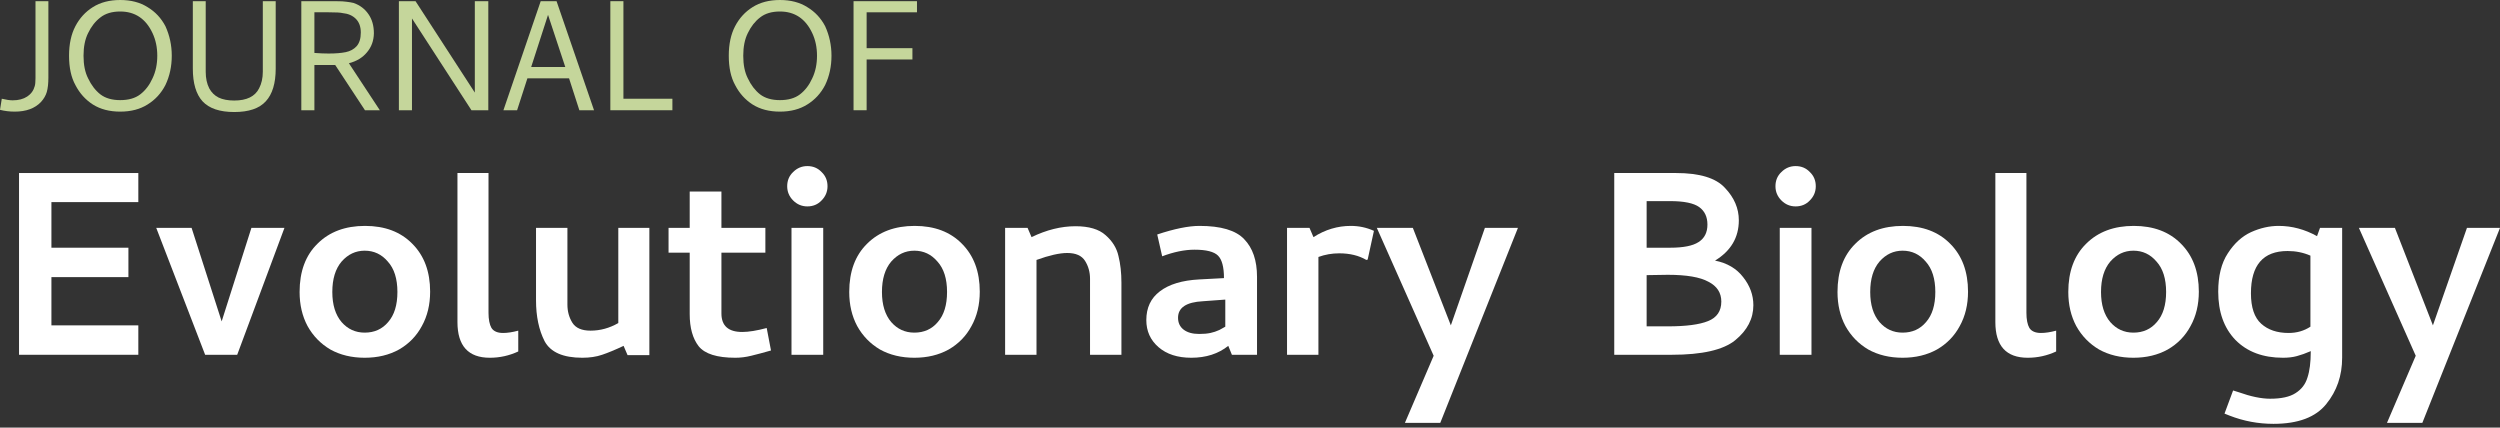
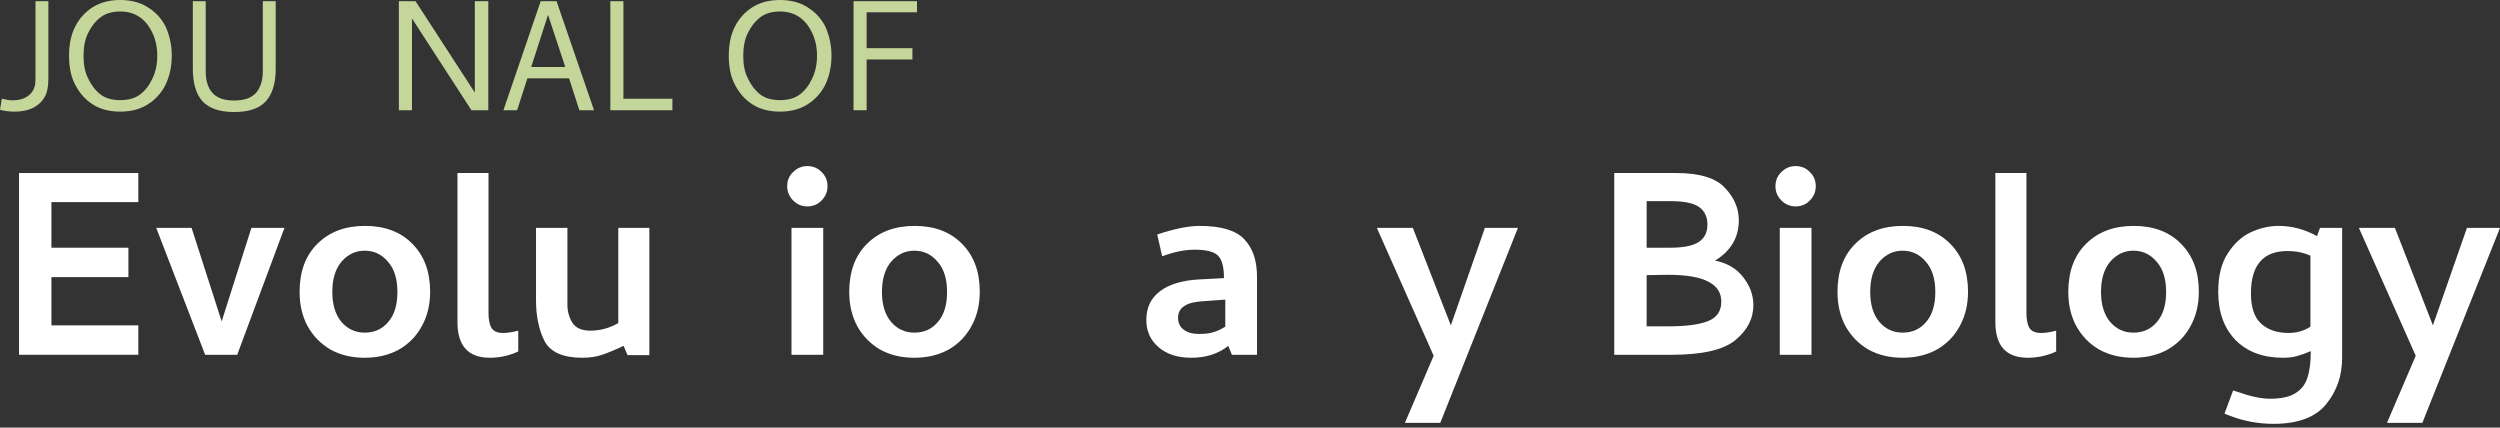
<svg xmlns="http://www.w3.org/2000/svg" width="380" height="65" viewBox="0 0 380 65" fill="none">
  <rect x="0" y="0" width="380" height="65" fill="#333333" stroke="none" />
  <path d="M5.274 13.11C5.354 12.869 5.395 12.467 5.395 11.904V0.181H7.354V11.784C7.354 12.688 7.273 13.421 7.112 13.984C6.952 14.526 6.66 15.028 6.238 15.491C5.314 16.475 3.978 16.967 2.23 16.967C1.467 16.967 0.723 16.877 0 16.696L0.271 15.008C0.954 15.169 1.507 15.249 1.929 15.249C2.813 15.249 3.546 15.059 4.129 14.677C4.711 14.295 5.093 13.773 5.274 13.11Z" fill="#C5D69B" />
  <path d="M18.272 0C19.899 0 21.285 0.362 22.431 1.085C23.596 1.788 24.5 2.753 25.143 3.978C25.786 5.385 26.108 6.881 26.108 8.469C26.108 10.096 25.786 11.583 25.143 12.929C24.5 14.175 23.596 15.159 22.431 15.882C21.285 16.606 19.899 16.967 18.272 16.967C16.644 16.967 15.258 16.606 14.113 15.882C12.988 15.159 12.104 14.175 11.461 12.929C10.818 11.764 10.496 10.277 10.496 8.469C10.496 6.701 10.818 5.204 11.461 3.978C12.104 2.753 12.988 1.788 14.113 1.085C15.258 0.362 16.644 0 18.272 0ZM18.272 15.219C19.538 15.219 20.552 14.928 21.316 14.345C22.099 13.743 22.722 12.929 23.184 11.904C23.666 10.9 23.907 9.754 23.907 8.469C23.907 7.203 23.666 6.058 23.184 5.033C22.16 2.843 20.522 1.748 18.272 1.748C17.026 1.748 16.021 2.049 15.258 2.652C14.495 3.235 13.872 4.028 13.389 5.033C12.927 5.957 12.696 7.102 12.696 8.469C12.696 9.855 12.927 11 13.389 11.904C13.872 12.929 14.495 13.743 15.258 14.345C16.021 14.928 17.026 15.219 18.272 15.219Z" fill="#C5D69B" />
  <path d="M35.608 17.028C33.398 17.028 31.791 16.485 30.786 15.4C29.802 14.315 29.31 12.658 29.31 10.428V0.181H31.268V10.91C31.268 11.894 31.449 12.738 31.811 13.441C32.153 14.064 32.625 14.526 33.227 14.828C33.85 15.129 34.644 15.28 35.608 15.28C37.497 15.28 38.753 14.667 39.376 13.441C39.757 12.718 39.948 11.874 39.948 10.91V0.181H41.907V10.428C41.907 12.658 41.405 14.315 40.4 15.4C39.416 16.485 37.818 17.028 35.608 17.028Z" fill="#C5D69B" />
-   <path d="M47.789 9.885V16.756H45.8V0.181H51.014C51.798 0.181 52.36 0.211 52.702 0.271C53.063 0.311 53.415 0.372 53.757 0.452C54.721 0.794 55.474 1.366 56.017 2.17C56.559 2.953 56.831 3.918 56.831 5.063C56.811 6.188 56.459 7.153 55.776 7.956C55.113 8.76 54.199 9.312 53.033 9.614L57.735 16.756H55.474L50.954 9.885H47.789ZM49.959 8.137C51.004 8.137 51.868 8.067 52.551 7.926C53.234 7.785 53.787 7.484 54.209 7.022C54.631 6.54 54.842 5.847 54.842 4.943C54.842 4.059 54.59 3.365 54.088 2.863C53.586 2.361 52.913 2.069 52.069 1.989C51.768 1.909 51.064 1.869 49.959 1.869H47.789V8.047C48.593 8.107 49.316 8.137 49.959 8.137Z" fill="#C5D69B" />
  <path d="M62.62 16.756H60.631V0.181H63.162L72.173 14.074V0.181H74.223V16.756H71.661L62.62 2.803V16.756Z" fill="#C5D69B" />
  <path d="M82.186 0.181H84.597L90.293 16.756H88.062L86.495 11.904H80.166L78.599 16.756H76.52L82.186 0.181ZM80.739 10.186H85.923L83.301 2.26L80.739 10.186Z" fill="#C5D69B" />
  <path d="M102.205 16.756H92.772V0.181H94.761V15.008H102.205V16.756Z" fill="#C5D69B" />
  <path d="M118.549 0C120.177 0 121.563 0.362 122.708 1.085C123.874 1.788 124.778 2.753 125.421 3.978C126.063 5.385 126.385 6.881 126.385 8.469C126.385 10.096 126.063 11.583 125.421 12.929C124.778 14.175 123.874 15.159 122.708 15.882C121.563 16.606 120.177 16.967 118.549 16.967C116.922 16.967 115.535 16.606 114.39 15.882C113.265 15.159 112.381 14.175 111.738 12.929C111.095 11.764 110.774 10.277 110.774 8.469C110.774 6.701 111.095 5.204 111.738 3.978C112.381 2.753 113.265 1.788 114.39 1.085C115.535 0.362 116.922 0 118.549 0ZM118.549 15.219C119.815 15.219 120.83 14.928 121.593 14.345C122.377 13.743 123 12.929 123.462 11.904C123.944 10.9 124.185 9.754 124.185 8.469C124.185 7.203 123.944 6.058 123.462 5.033C122.437 2.843 120.799 1.748 118.549 1.748C117.304 1.748 116.299 2.049 115.535 2.652C114.772 3.235 114.149 4.028 113.667 5.033C113.205 5.957 112.974 7.102 112.974 8.469C112.974 9.855 113.205 11 113.667 11.904C114.149 12.929 114.772 13.743 115.535 14.345C116.299 14.928 117.304 15.219 118.549 15.219Z" fill="#C5D69B" />
  <path d="M139.382 0.181V1.869H131.727V7.323H138.689V9.041H131.727V16.756H129.738V0.181H139.382Z" fill="#C5D69B" />
  <path d="M21.026 53.926H2.893V26.3H21.026V30.72H7.816V37.652H19.519V42.122H7.816V49.456H21.026V53.926Z" fill="white" />
  <path d="M38.214 34.638H43.236L36.054 53.926H31.181L23.748 34.638H29.122L33.693 48.853L38.214 34.638Z" fill="white" />
  <path d="M60.658 53.122C59.151 53.959 57.41 54.378 55.434 54.378C53.459 54.378 51.717 53.959 50.211 53.122C48.737 52.252 47.582 51.063 46.745 49.556C45.941 48.049 45.539 46.325 45.539 44.382C45.539 41.268 46.443 38.824 48.252 37.049C50.06 35.241 52.471 34.337 55.484 34.337C58.498 34.337 60.892 35.241 62.667 37.049C64.475 38.857 65.38 41.285 65.38 44.332C65.38 46.308 64.961 48.049 64.124 49.556C63.32 51.063 62.165 52.252 60.658 53.122ZM58.95 39.761C58.013 38.656 56.841 38.104 55.434 38.104C54.061 38.104 52.889 38.656 51.918 39.761C50.981 40.866 50.512 42.407 50.512 44.382C50.512 46.325 50.981 47.848 51.918 48.953C52.856 50.025 54.028 50.56 55.434 50.56C56.908 50.56 58.096 50.025 59.001 48.953C59.938 47.882 60.407 46.358 60.407 44.382C60.407 42.373 59.921 40.833 58.95 39.761Z" fill="white" />
  <path d="M74.707 49.857C75.041 50.36 75.627 50.611 76.465 50.611C77.134 50.611 77.904 50.493 78.775 50.259V53.424C77.402 54.06 75.962 54.378 74.455 54.378C71.174 54.378 69.533 52.57 69.533 48.953V26.3H74.254V47.547C74.254 48.551 74.405 49.322 74.707 49.857Z" fill="white" />
  <path d="M98.703 53.976H95.388L94.786 52.57C93.513 53.172 92.425 53.624 91.521 53.926C90.65 54.227 89.645 54.378 88.507 54.378C85.594 54.378 83.685 53.541 82.781 51.867C81.91 50.159 81.475 48.083 81.475 45.638V34.638H86.247V46.291C86.247 47.329 86.498 48.25 87 49.054C87.502 49.857 88.423 50.259 89.763 50.259C91.236 50.259 92.642 49.874 93.982 49.104V34.638H98.703V53.976Z" fill="white" />
-   <path d="M112.821 50.46C113.792 50.46 115.031 50.259 116.538 49.857L117.191 53.273C116.019 53.608 115.014 53.876 114.177 54.077C113.373 54.278 112.57 54.378 111.766 54.378C108.987 54.378 107.128 53.792 106.191 52.62C105.287 51.448 104.835 49.824 104.835 47.748V38.405H101.62V34.638H104.835V29.113H109.657V34.638H116.337V38.405H109.657V47.647C109.657 49.522 110.711 50.46 112.821 50.46Z" fill="white" />
  <path d="M120.307 53.926V34.638H125.129V53.926H120.307ZM120.558 30.469C121.161 31.072 121.88 31.373 122.718 31.373C123.588 31.373 124.308 31.072 124.877 30.469C125.48 29.866 125.782 29.146 125.782 28.309C125.782 27.438 125.48 26.718 124.877 26.149C124.308 25.547 123.588 25.245 122.718 25.245C121.88 25.245 121.161 25.547 120.558 26.149C119.955 26.718 119.654 27.438 119.654 28.309C119.654 29.146 119.955 29.866 120.558 30.469Z" fill="white" />
  <path d="M144.203 53.122C142.696 53.959 140.955 54.378 138.979 54.378C137.004 54.378 135.262 53.959 133.755 53.122C132.282 52.252 131.127 51.063 130.29 49.556C129.486 48.049 129.084 46.325 129.084 44.382C129.084 41.268 129.988 38.824 131.796 37.049C133.605 35.241 136.016 34.337 139.029 34.337C142.043 34.337 144.437 35.241 146.212 37.049C148.02 38.857 148.925 41.285 148.925 44.332C148.925 46.308 148.506 48.049 147.669 49.556C146.865 51.063 145.71 52.252 144.203 53.122ZM142.495 39.761C141.558 38.656 140.386 38.104 138.979 38.104C137.606 38.104 136.434 38.656 135.463 39.761C134.526 40.866 134.057 42.407 134.057 44.382C134.057 46.325 134.526 47.848 135.463 48.953C136.401 50.025 137.573 50.56 138.979 50.56C140.453 50.56 141.641 50.025 142.546 48.953C143.483 47.882 143.952 46.358 143.952 44.382C143.952 42.373 143.466 40.833 142.495 39.761Z" fill="white" />
-   <path d="M152.777 34.638H156.192L156.795 36.044C159.072 34.939 161.299 34.387 163.475 34.387C165.518 34.387 167.042 34.839 168.046 35.743C169.084 36.647 169.737 37.702 170.005 38.907C170.306 40.113 170.457 41.469 170.457 42.976V53.926H165.685V42.373C165.685 41.369 165.434 40.465 164.932 39.661C164.43 38.857 163.526 38.455 162.22 38.455C161.048 38.455 159.49 38.807 157.548 39.51V53.926H152.777V34.638Z" fill="white" />
  <path d="M175.898 35.642C178.509 34.772 180.653 34.337 182.327 34.337C185.575 34.337 187.835 35.006 189.108 36.346C190.414 37.685 191.067 39.594 191.067 42.072V53.926H187.249L186.697 52.57C185.19 53.775 183.315 54.378 181.071 54.378C178.995 54.378 177.337 53.842 176.098 52.771C174.859 51.699 174.24 50.326 174.24 48.652C174.24 46.777 174.926 45.32 176.299 44.282C177.706 43.21 179.698 42.608 182.277 42.474L186.044 42.273C186.044 40.598 185.742 39.46 185.14 38.857C184.537 38.254 183.348 37.953 181.573 37.953C180.067 37.953 178.426 38.288 176.651 38.958L175.898 35.642ZM185.341 50.159C185.776 49.924 186.077 49.757 186.245 49.656V45.538L182.829 45.789C180.318 45.923 179.062 46.76 179.062 48.3C179.062 49.07 179.347 49.673 179.916 50.108C180.485 50.544 181.272 50.761 182.277 50.761C182.946 50.761 183.516 50.711 183.984 50.611C184.453 50.51 184.905 50.36 185.341 50.159Z" fill="white" />
-   <path d="M195.628 34.638H199.044L199.646 36.044C201.421 34.906 203.313 34.337 205.322 34.337C206.561 34.337 207.733 34.588 208.838 35.09L207.884 39.46L207.683 39.51C206.545 38.84 205.172 38.506 203.564 38.506C202.459 38.506 201.404 38.69 200.4 39.058V53.926H195.628V34.638Z" fill="white" />
  <path d="M217.917 54.077L209.278 34.638H214.753L220.529 49.456L225.703 34.638H230.726L218.922 64.273H213.547L217.917 54.077Z" fill="white" />
  <path d="M245.366 53.926V26.3H254.759C258.342 26.3 260.82 27.053 262.193 28.56C263.599 30.034 264.302 31.674 264.302 33.483C264.302 36.095 263.097 38.137 260.686 39.611C262.527 39.979 263.951 40.816 264.955 42.122C265.993 43.428 266.512 44.851 266.512 46.392C266.512 48.434 265.591 50.209 263.75 51.716C261.941 53.189 258.727 53.926 254.106 53.926H245.366ZM258.275 31.474C257.438 30.871 255.964 30.569 253.855 30.569H250.288V37.652H253.855C255.864 37.652 257.304 37.367 258.174 36.798C259.078 36.228 259.53 35.341 259.53 34.136C259.53 32.964 259.112 32.076 258.275 31.474ZM259.681 42.825C258.409 42.122 256.349 41.77 253.503 41.77L250.288 41.821V49.606H253.503C256.282 49.606 258.325 49.338 259.631 48.803C260.97 48.267 261.64 47.279 261.64 45.839C261.64 44.499 260.987 43.495 259.681 42.825Z" fill="white" />
  <path d="M270.523 53.926V34.638H275.345V53.926H270.523ZM270.774 30.469C271.377 31.072 272.097 31.373 272.934 31.373C273.804 31.373 274.524 31.072 275.094 30.469C275.696 29.866 275.998 29.146 275.998 28.309C275.998 27.438 275.696 26.718 275.094 26.149C274.524 25.547 273.804 25.245 272.934 25.245C272.097 25.245 271.377 25.547 270.774 26.149C270.171 26.718 269.87 27.438 269.87 28.309C269.87 29.146 270.171 29.866 270.774 30.469Z" fill="white" />
  <path d="M294.419 53.122C292.912 53.959 291.171 54.378 289.195 54.378C287.22 54.378 285.478 53.959 283.972 53.122C282.498 52.252 281.343 51.063 280.506 49.556C279.702 48.049 279.3 46.325 279.3 44.382C279.3 41.268 280.204 38.824 282.013 37.049C283.821 35.241 286.232 34.337 289.246 34.337C292.259 34.337 294.654 35.241 296.428 37.049C298.237 38.857 299.141 41.285 299.141 44.332C299.141 46.308 298.722 48.049 297.885 49.556C297.081 51.063 295.926 52.252 294.419 53.122ZM292.711 39.761C291.774 38.656 290.602 38.104 289.195 38.104C287.822 38.104 286.65 38.656 285.679 39.761C284.742 40.866 284.273 42.407 284.273 44.382C284.273 46.325 284.742 47.848 285.679 48.953C286.617 50.025 287.789 50.56 289.195 50.56C290.669 50.56 291.858 50.025 292.762 48.953C293.699 47.882 294.168 46.358 294.168 44.382C294.168 42.373 293.682 40.833 292.711 39.761Z" fill="white" />
  <path d="M308.468 49.857C308.802 50.36 309.388 50.611 310.226 50.611C310.895 50.611 311.666 50.493 312.536 50.259V53.424C311.163 54.06 309.723 54.378 308.216 54.378C304.935 54.378 303.294 52.57 303.294 48.953V26.3H308.016V47.547C308.016 48.551 308.166 49.322 308.468 49.857Z" fill="white" />
  <path d="M329.501 53.122C327.994 53.959 326.253 54.378 324.277 54.378C322.302 54.378 320.56 53.959 319.053 53.122C317.58 52.252 316.425 51.063 315.588 49.556C314.784 48.049 314.382 46.325 314.382 44.382C314.382 41.268 315.286 38.824 317.094 37.049C318.903 35.241 321.314 34.337 324.327 34.337C327.341 34.337 329.735 35.241 331.51 37.049C333.318 38.857 334.223 41.285 334.223 44.332C334.223 46.308 333.804 48.049 332.967 49.556C332.163 51.063 331.008 52.252 329.501 53.122ZM327.793 39.761C326.856 38.656 325.684 38.104 324.277 38.104C322.904 38.104 321.732 38.656 320.761 39.761C319.824 40.866 319.355 42.407 319.355 44.382C319.355 46.325 319.824 47.848 320.761 48.953C321.699 50.025 322.871 50.56 324.277 50.56C325.751 50.56 326.939 50.025 327.843 48.953C328.781 47.882 329.25 46.358 329.25 44.382C329.25 42.373 328.764 40.833 327.793 39.761Z" fill="white" />
  <path d="M350.732 57.392C351.067 56.387 351.234 55.081 351.234 53.474V53.373C350.464 53.708 349.761 53.959 349.125 54.127C348.522 54.294 347.819 54.378 347.015 54.378C343.968 54.378 341.557 53.474 339.782 51.666C338.041 49.857 337.17 47.413 337.17 44.332C337.17 41.921 337.656 39.979 338.627 38.506C339.598 36.999 340.77 35.927 342.143 35.291C343.549 34.655 344.956 34.337 346.362 34.337C348.371 34.337 350.314 34.856 352.189 35.894L352.641 34.638H356.006V54.378C356.006 57.09 355.203 59.434 353.595 61.41C351.988 63.419 349.309 64.424 345.559 64.424C343.248 64.424 341.021 64.005 338.878 63.168L338.125 62.867L339.431 59.351L340.234 59.602C342.11 60.272 343.717 60.606 345.056 60.606C346.764 60.606 348.053 60.322 348.924 59.752C349.828 59.183 350.431 58.396 350.732 57.392ZM351.184 38.857C350.113 38.388 348.957 38.154 347.718 38.154C344.001 38.154 342.143 40.297 342.143 44.583C342.143 46.726 342.662 48.267 343.7 49.204C344.738 50.142 346.128 50.611 347.869 50.611C349.108 50.611 350.213 50.293 351.184 49.656V38.857Z" fill="white" />
  <path d="M367.192 54.077L358.552 34.638H364.027L369.803 49.456L374.977 34.638H380L368.196 64.273H362.822L367.192 54.077Z" fill="white" />
</svg>